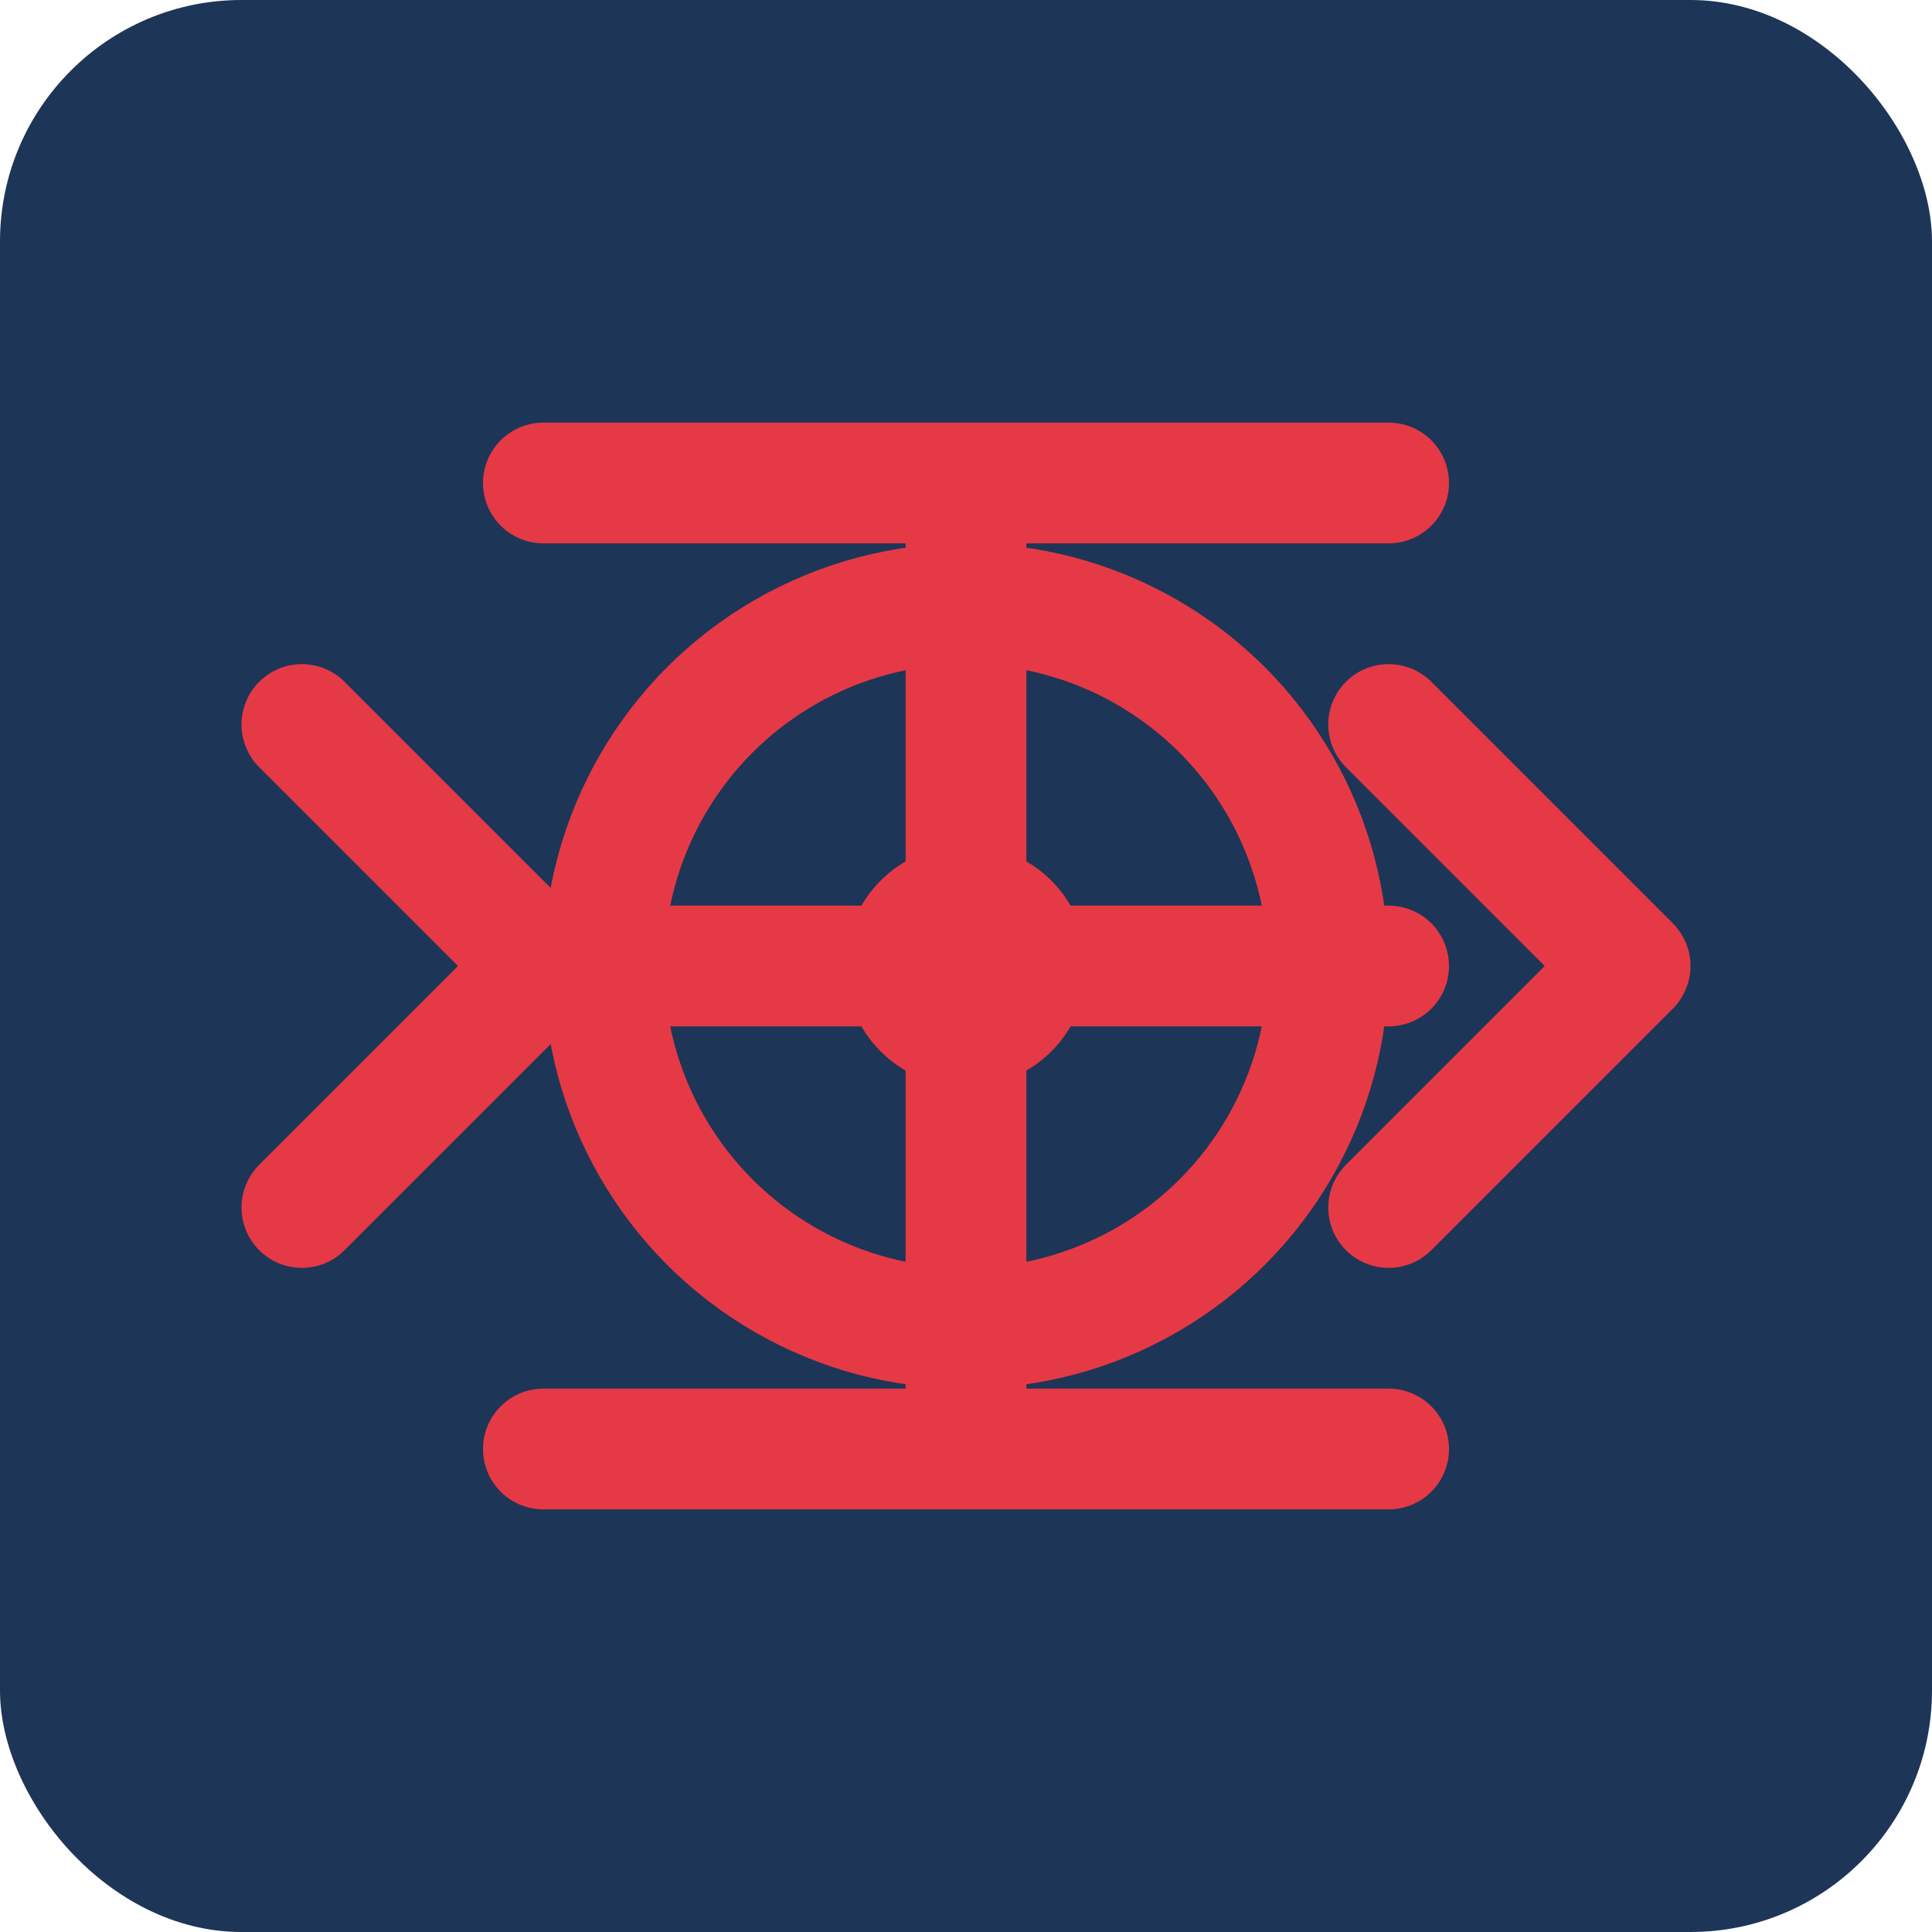
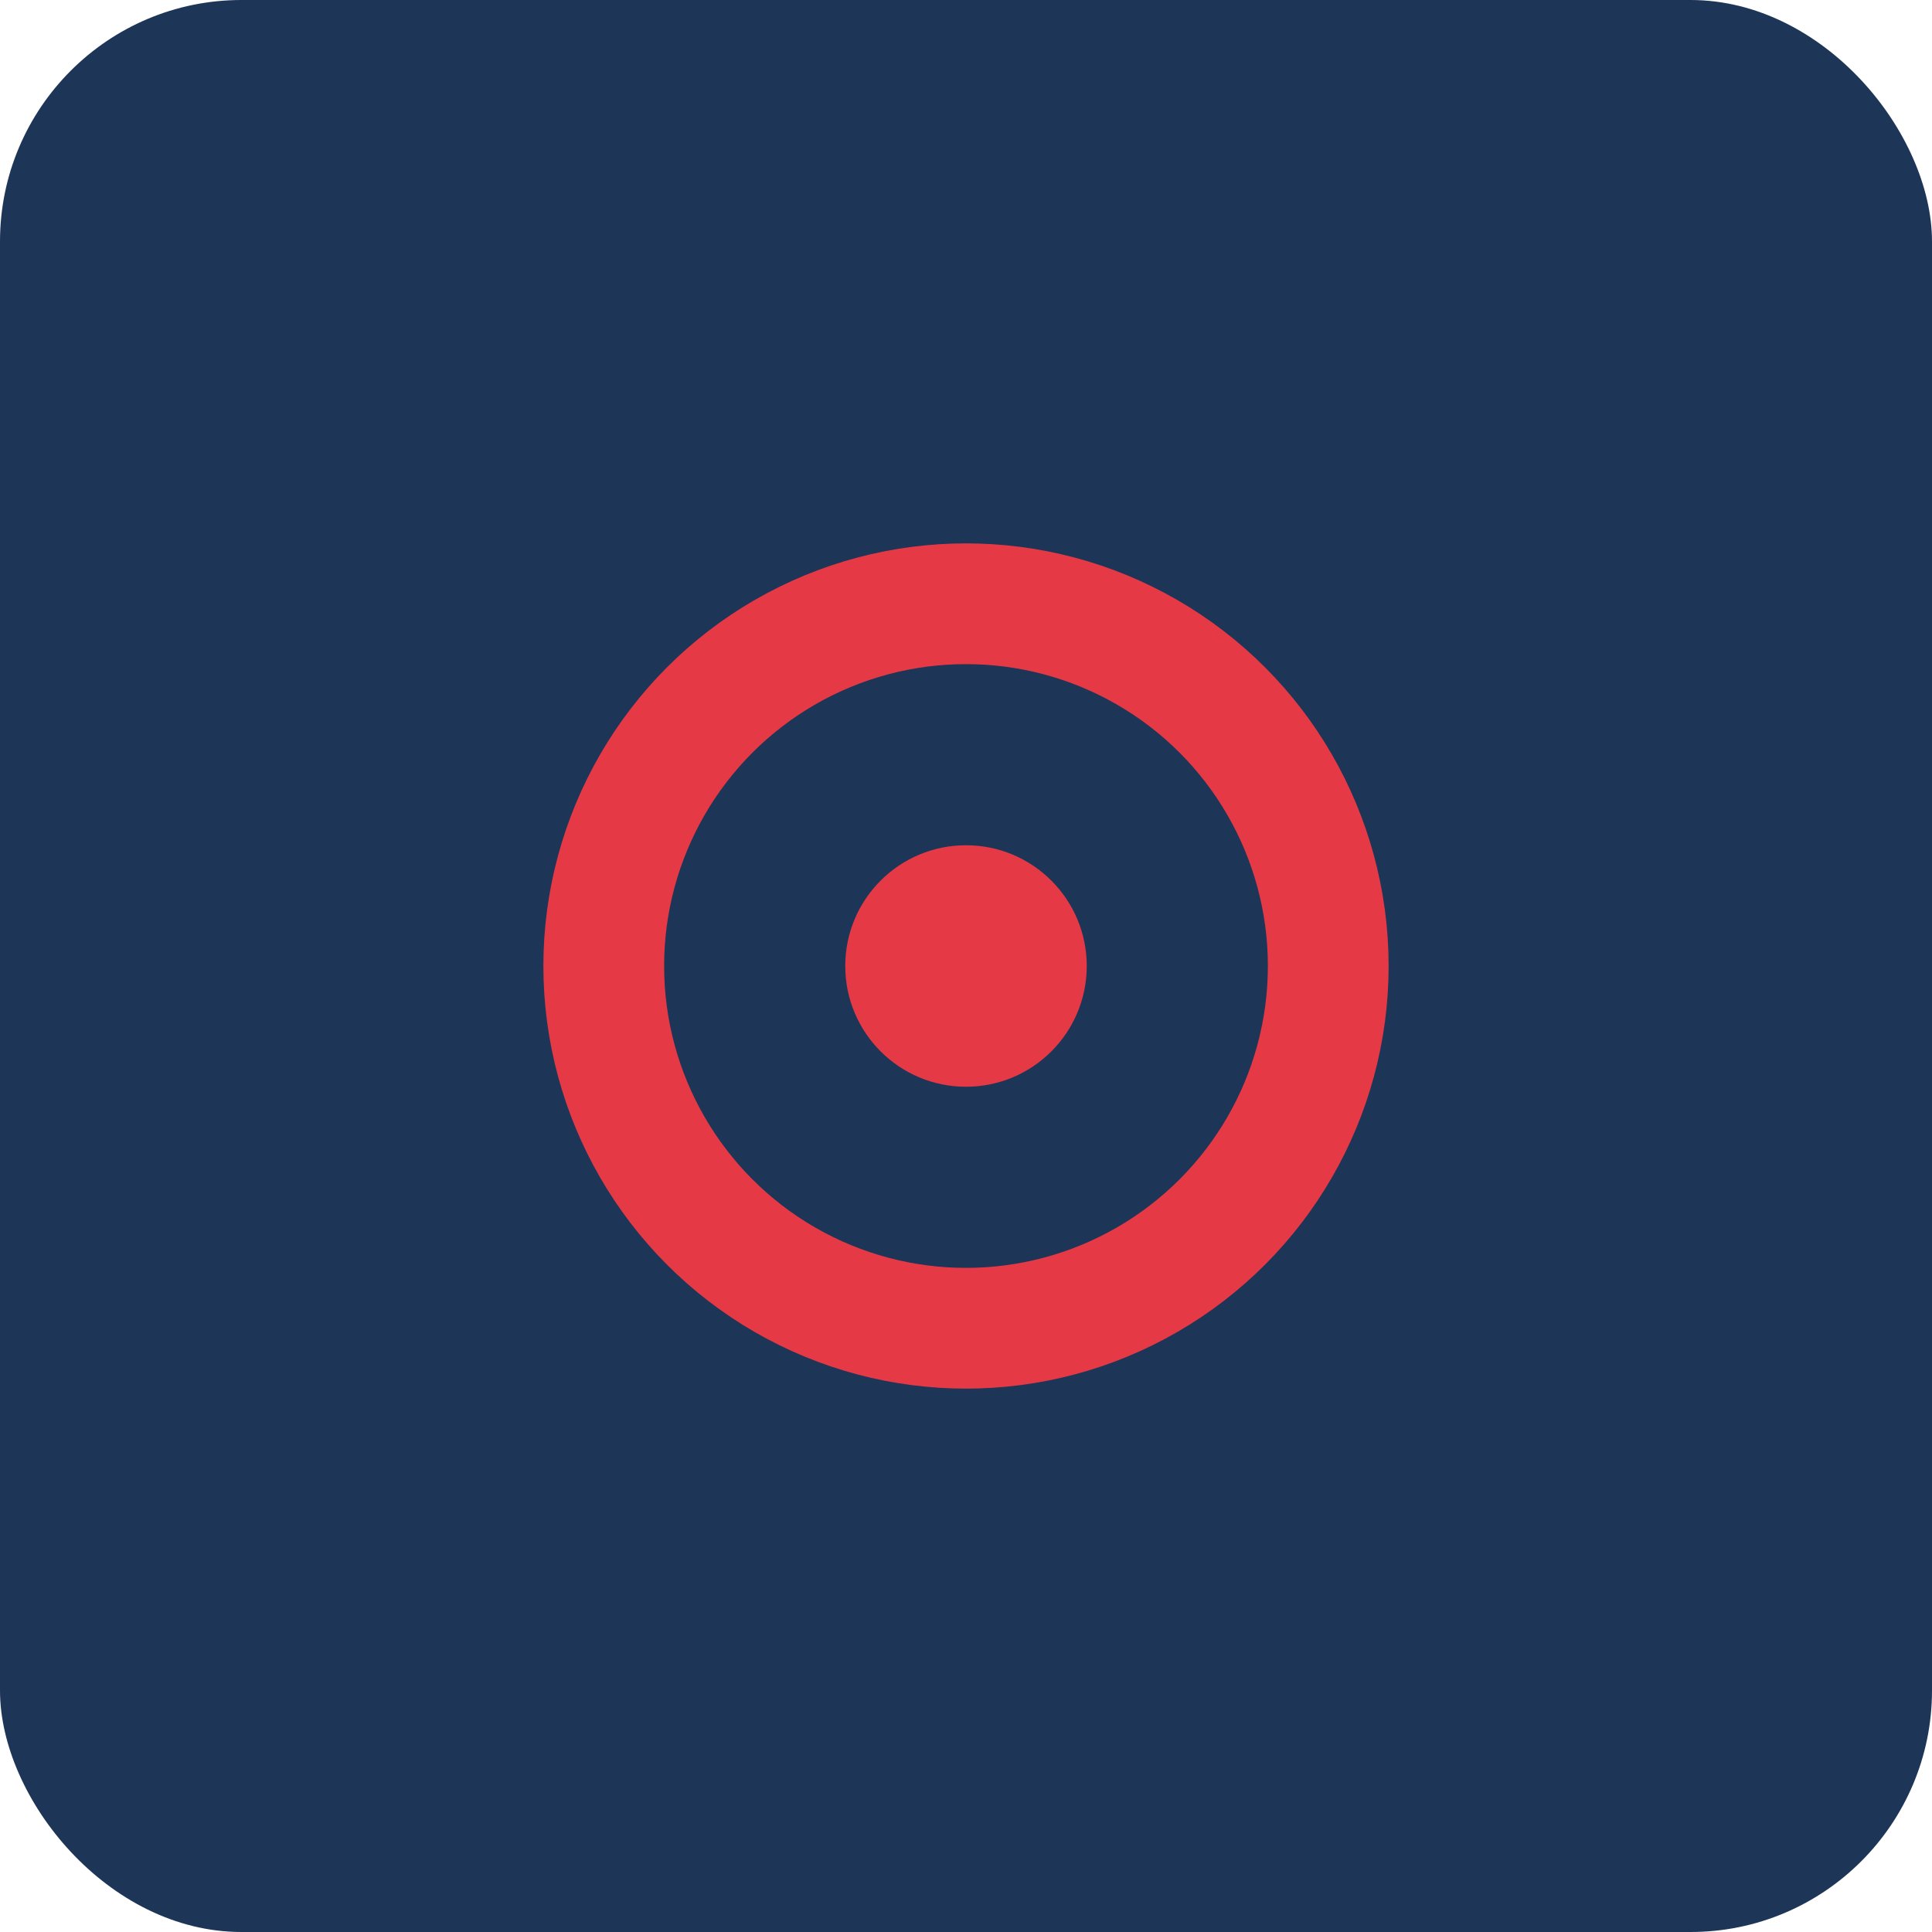
<svg xmlns="http://www.w3.org/2000/svg" width="32" height="32" viewBox="0 0 32 32" fill="none">
  <rect width="32" height="32" rx="4" fill="#1D3557" />
-   <path d="M9 8h14M9 24h14M9 16h14M16 8v16M5 12l4 4-4 4M23 12l4 4-4 4" stroke="#E63946" stroke-width="2" stroke-linecap="round" stroke-linejoin="round" />
  <circle cx="16" cy="16" r="6" stroke="#E63946" stroke-width="2" />
  <circle cx="16" cy="16" r="2" fill="#E63946" />
</svg>